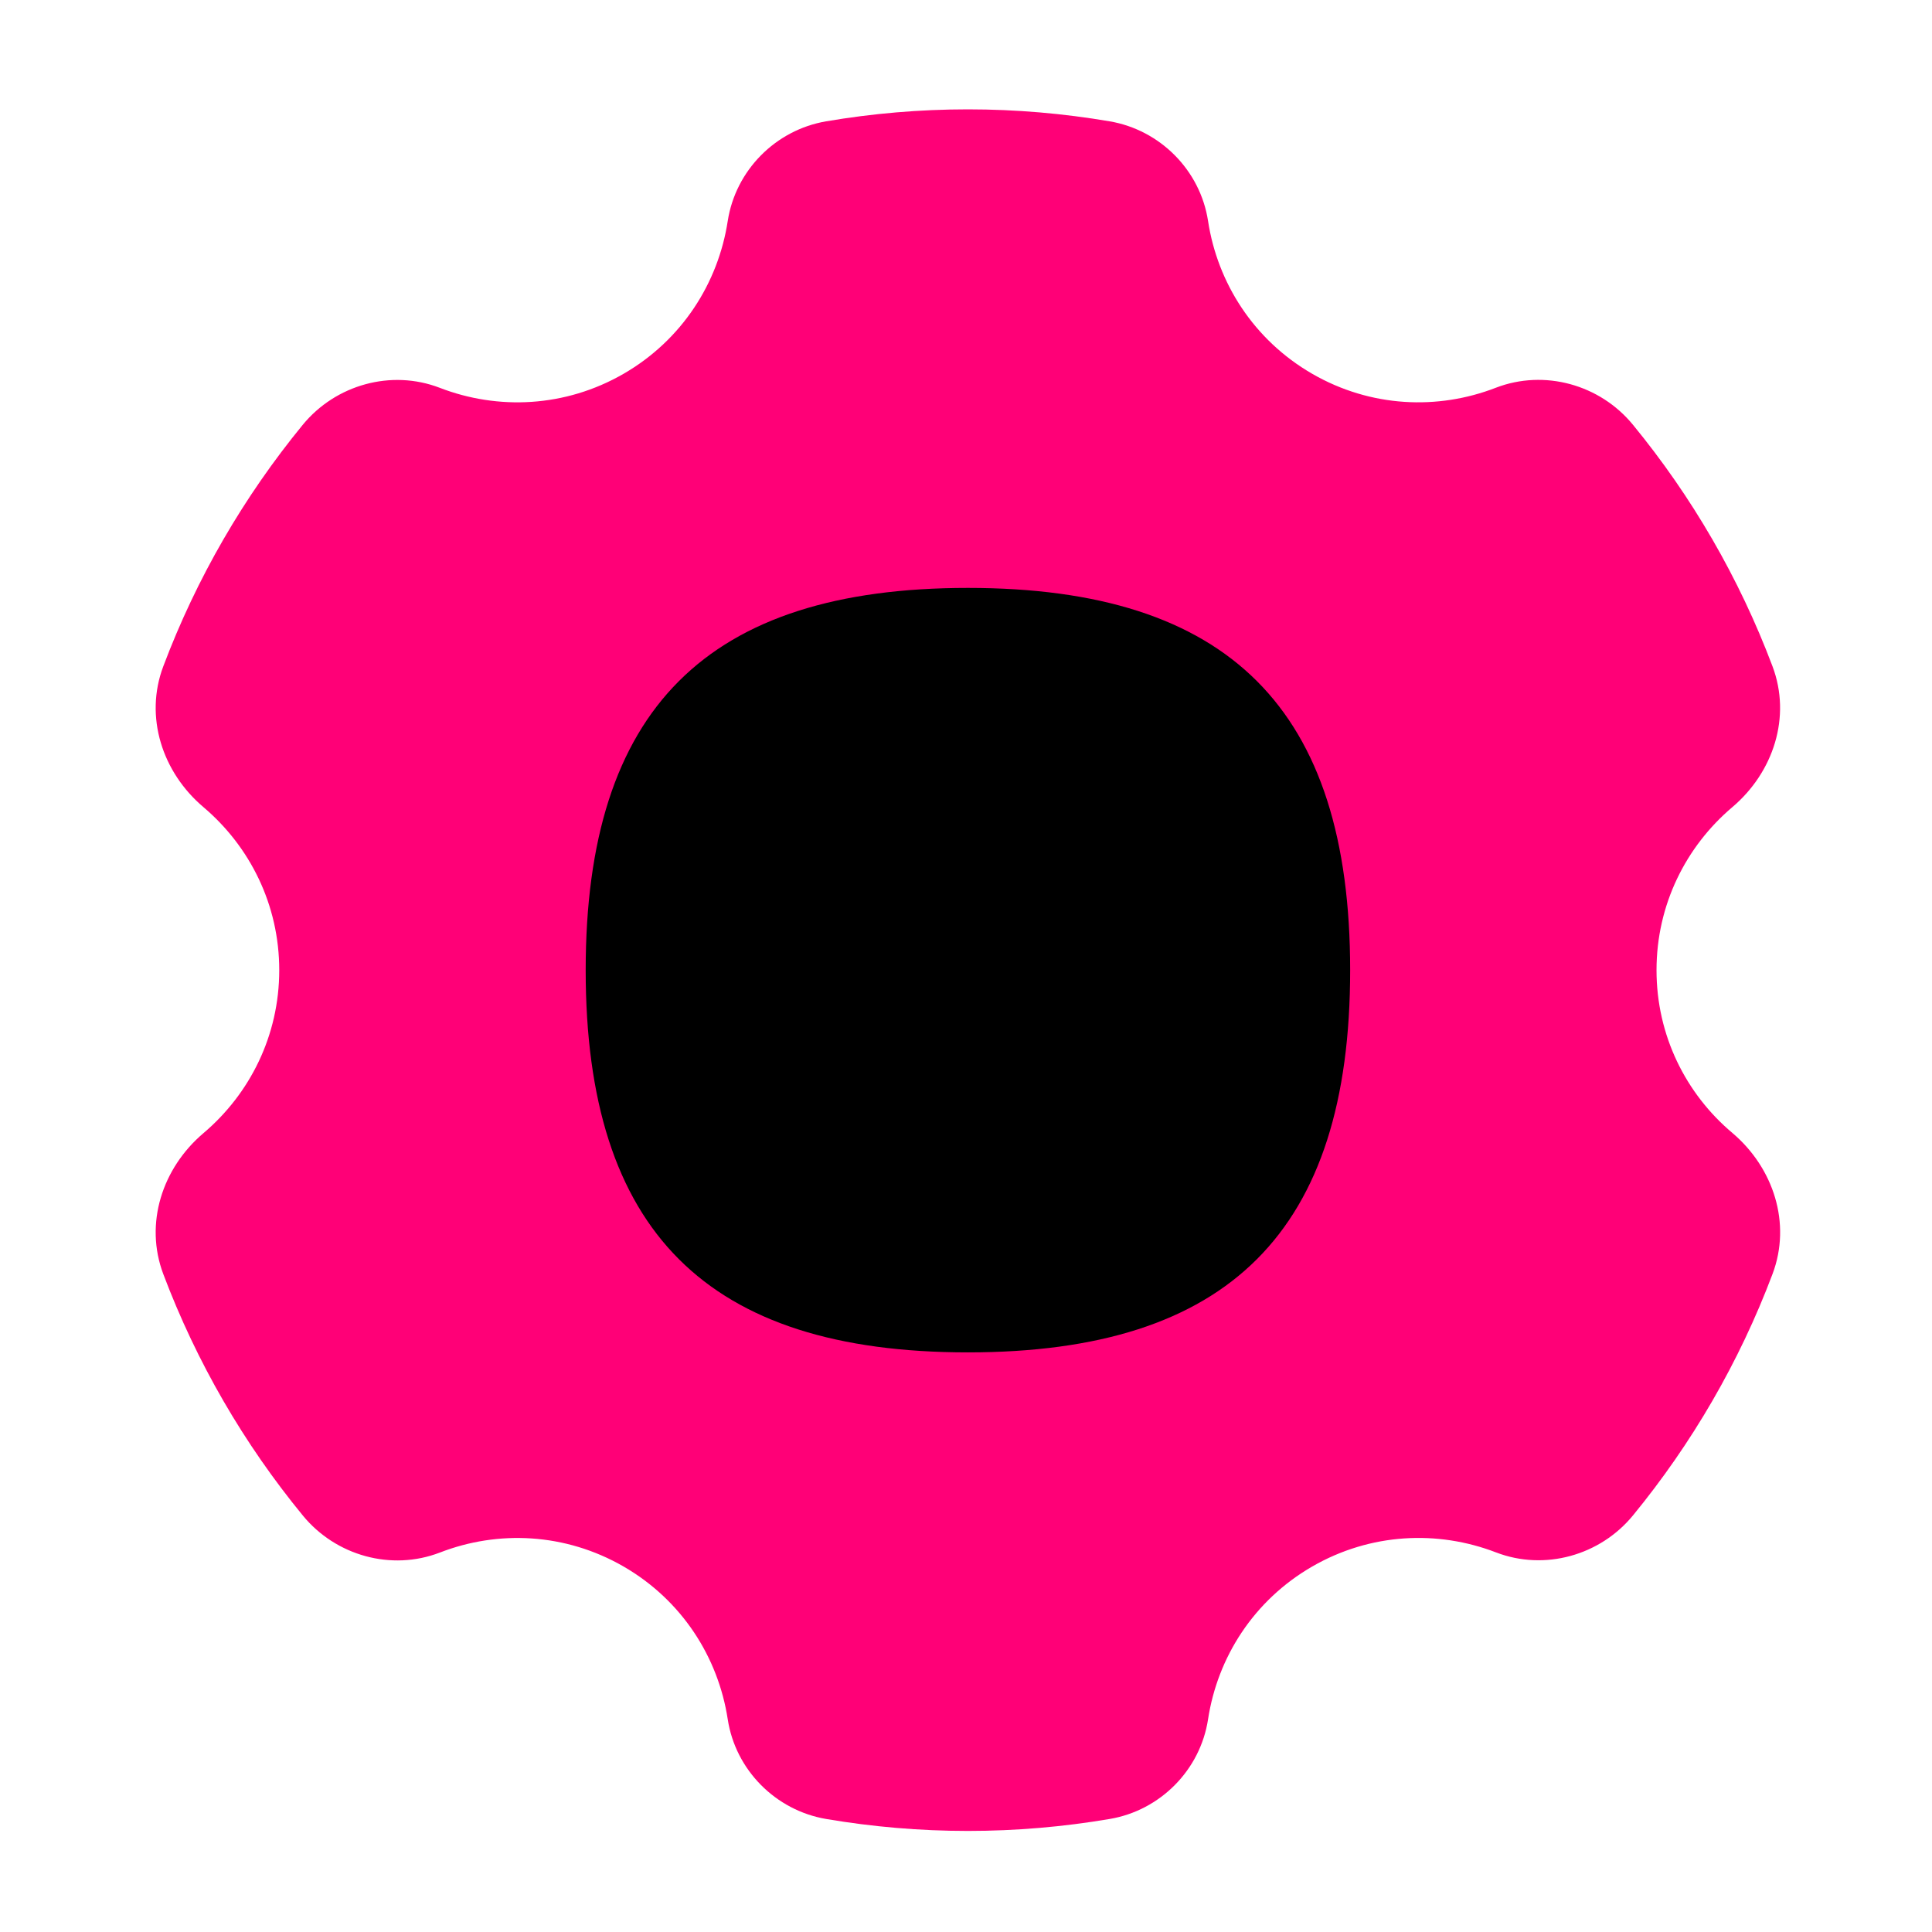
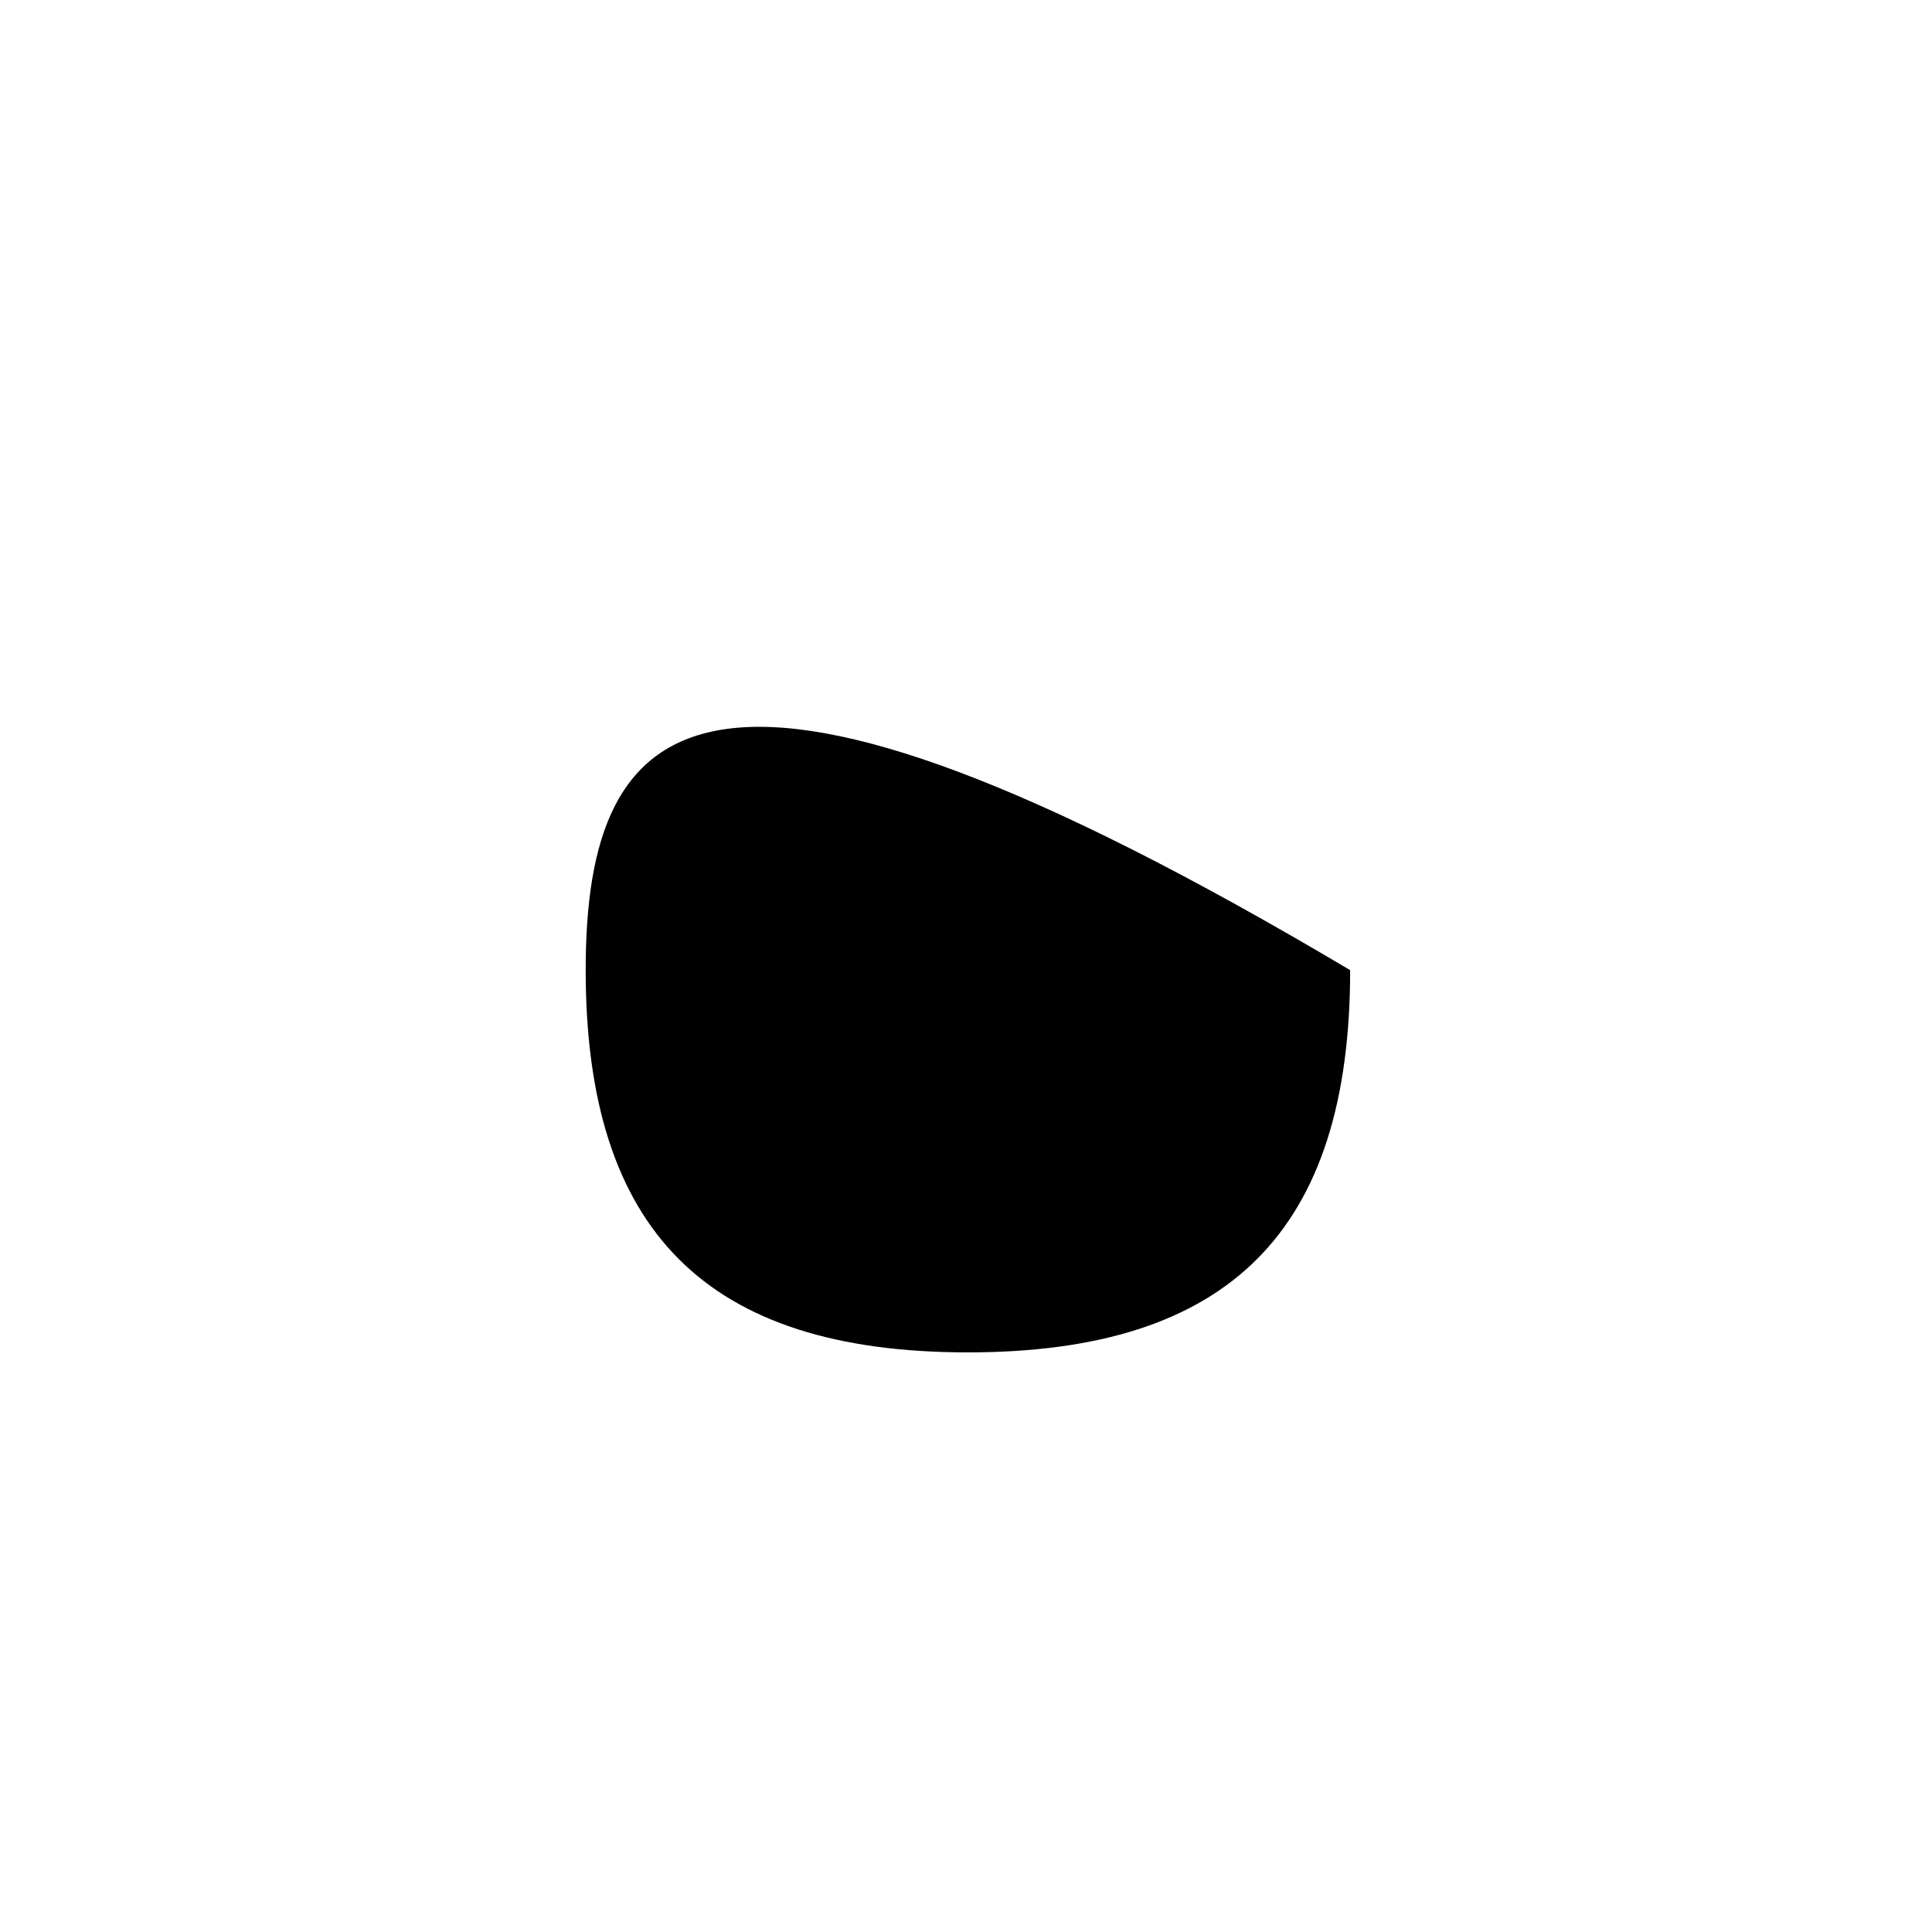
<svg xmlns="http://www.w3.org/2000/svg" fill="none" height="100%" overflow="visible" preserveAspectRatio="none" style="display: block;" viewBox="0 0 80 80" width="100%">
  <g id="Intergrations on white 1">
-     <path d="M54.336 64.866C56.752 63.472 59.536 63.354 61.945 64.281C63.956 65.055 66.255 64.413 67.62 62.748C70.054 59.779 72.018 56.411 73.398 52.75C74.185 50.658 73.441 48.359 71.733 46.912C69.812 45.294 68.593 42.884 68.593 40.172C68.593 37.459 69.812 35.05 71.73 33.424C73.437 31.977 74.185 29.682 73.394 27.586C72.015 23.929 70.054 20.557 67.616 17.588C66.251 15.923 63.952 15.282 61.942 16.055C59.536 16.989 56.752 16.872 54.336 15.478C51.912 14.077 50.415 11.714 50.023 9.151C49.702 7.055 48.041 5.38 45.949 5.024C44.038 4.699 42.078 4.528 40.078 4.528C38.078 4.528 36.118 4.699 34.208 5.024C32.115 5.38 30.458 7.055 30.134 9.151C29.741 11.714 28.244 14.077 25.821 15.478C23.404 16.872 20.62 16.989 18.211 16.059C16.201 15.285 13.902 15.927 12.536 17.591C10.102 20.561 8.141 23.929 6.762 27.59C5.971 29.682 6.719 31.981 8.427 33.424C10.344 35.05 11.563 37.459 11.563 40.172C11.563 42.884 10.344 45.294 8.427 46.919C6.719 48.366 5.971 50.662 6.762 52.758C8.141 56.414 10.102 59.786 12.54 62.755C13.905 64.42 16.204 65.062 18.214 64.288C20.62 63.354 23.404 63.472 25.821 64.866C28.244 66.266 29.741 68.63 30.134 71.192C30.454 73.288 32.115 74.963 34.208 75.32C36.118 75.644 38.078 75.815 40.078 75.815C42.078 75.815 44.038 75.644 45.949 75.32C48.041 74.967 49.702 73.292 50.023 71.192C50.415 68.63 51.912 66.266 54.336 64.866Z" fill="#FF0077" id="Vector" />
-     <path clip-rule="evenodd" d="M55.907 40.172C55.907 29.364 50.892 24.344 40.079 24.344C29.267 24.344 24.252 29.364 24.252 40.172C24.252 50.98 29.267 55.999 40.079 55.999C50.892 55.999 55.907 50.98 55.907 40.172Z" fill="black" fill-rule="evenodd" id="Vector_2" />
+     <path clip-rule="evenodd" d="M55.907 40.172C29.267 24.344 24.252 29.364 24.252 40.172C24.252 50.98 29.267 55.999 40.079 55.999C50.892 55.999 55.907 50.98 55.907 40.172Z" fill="black" fill-rule="evenodd" id="Vector_2" />
  </g>
</svg>